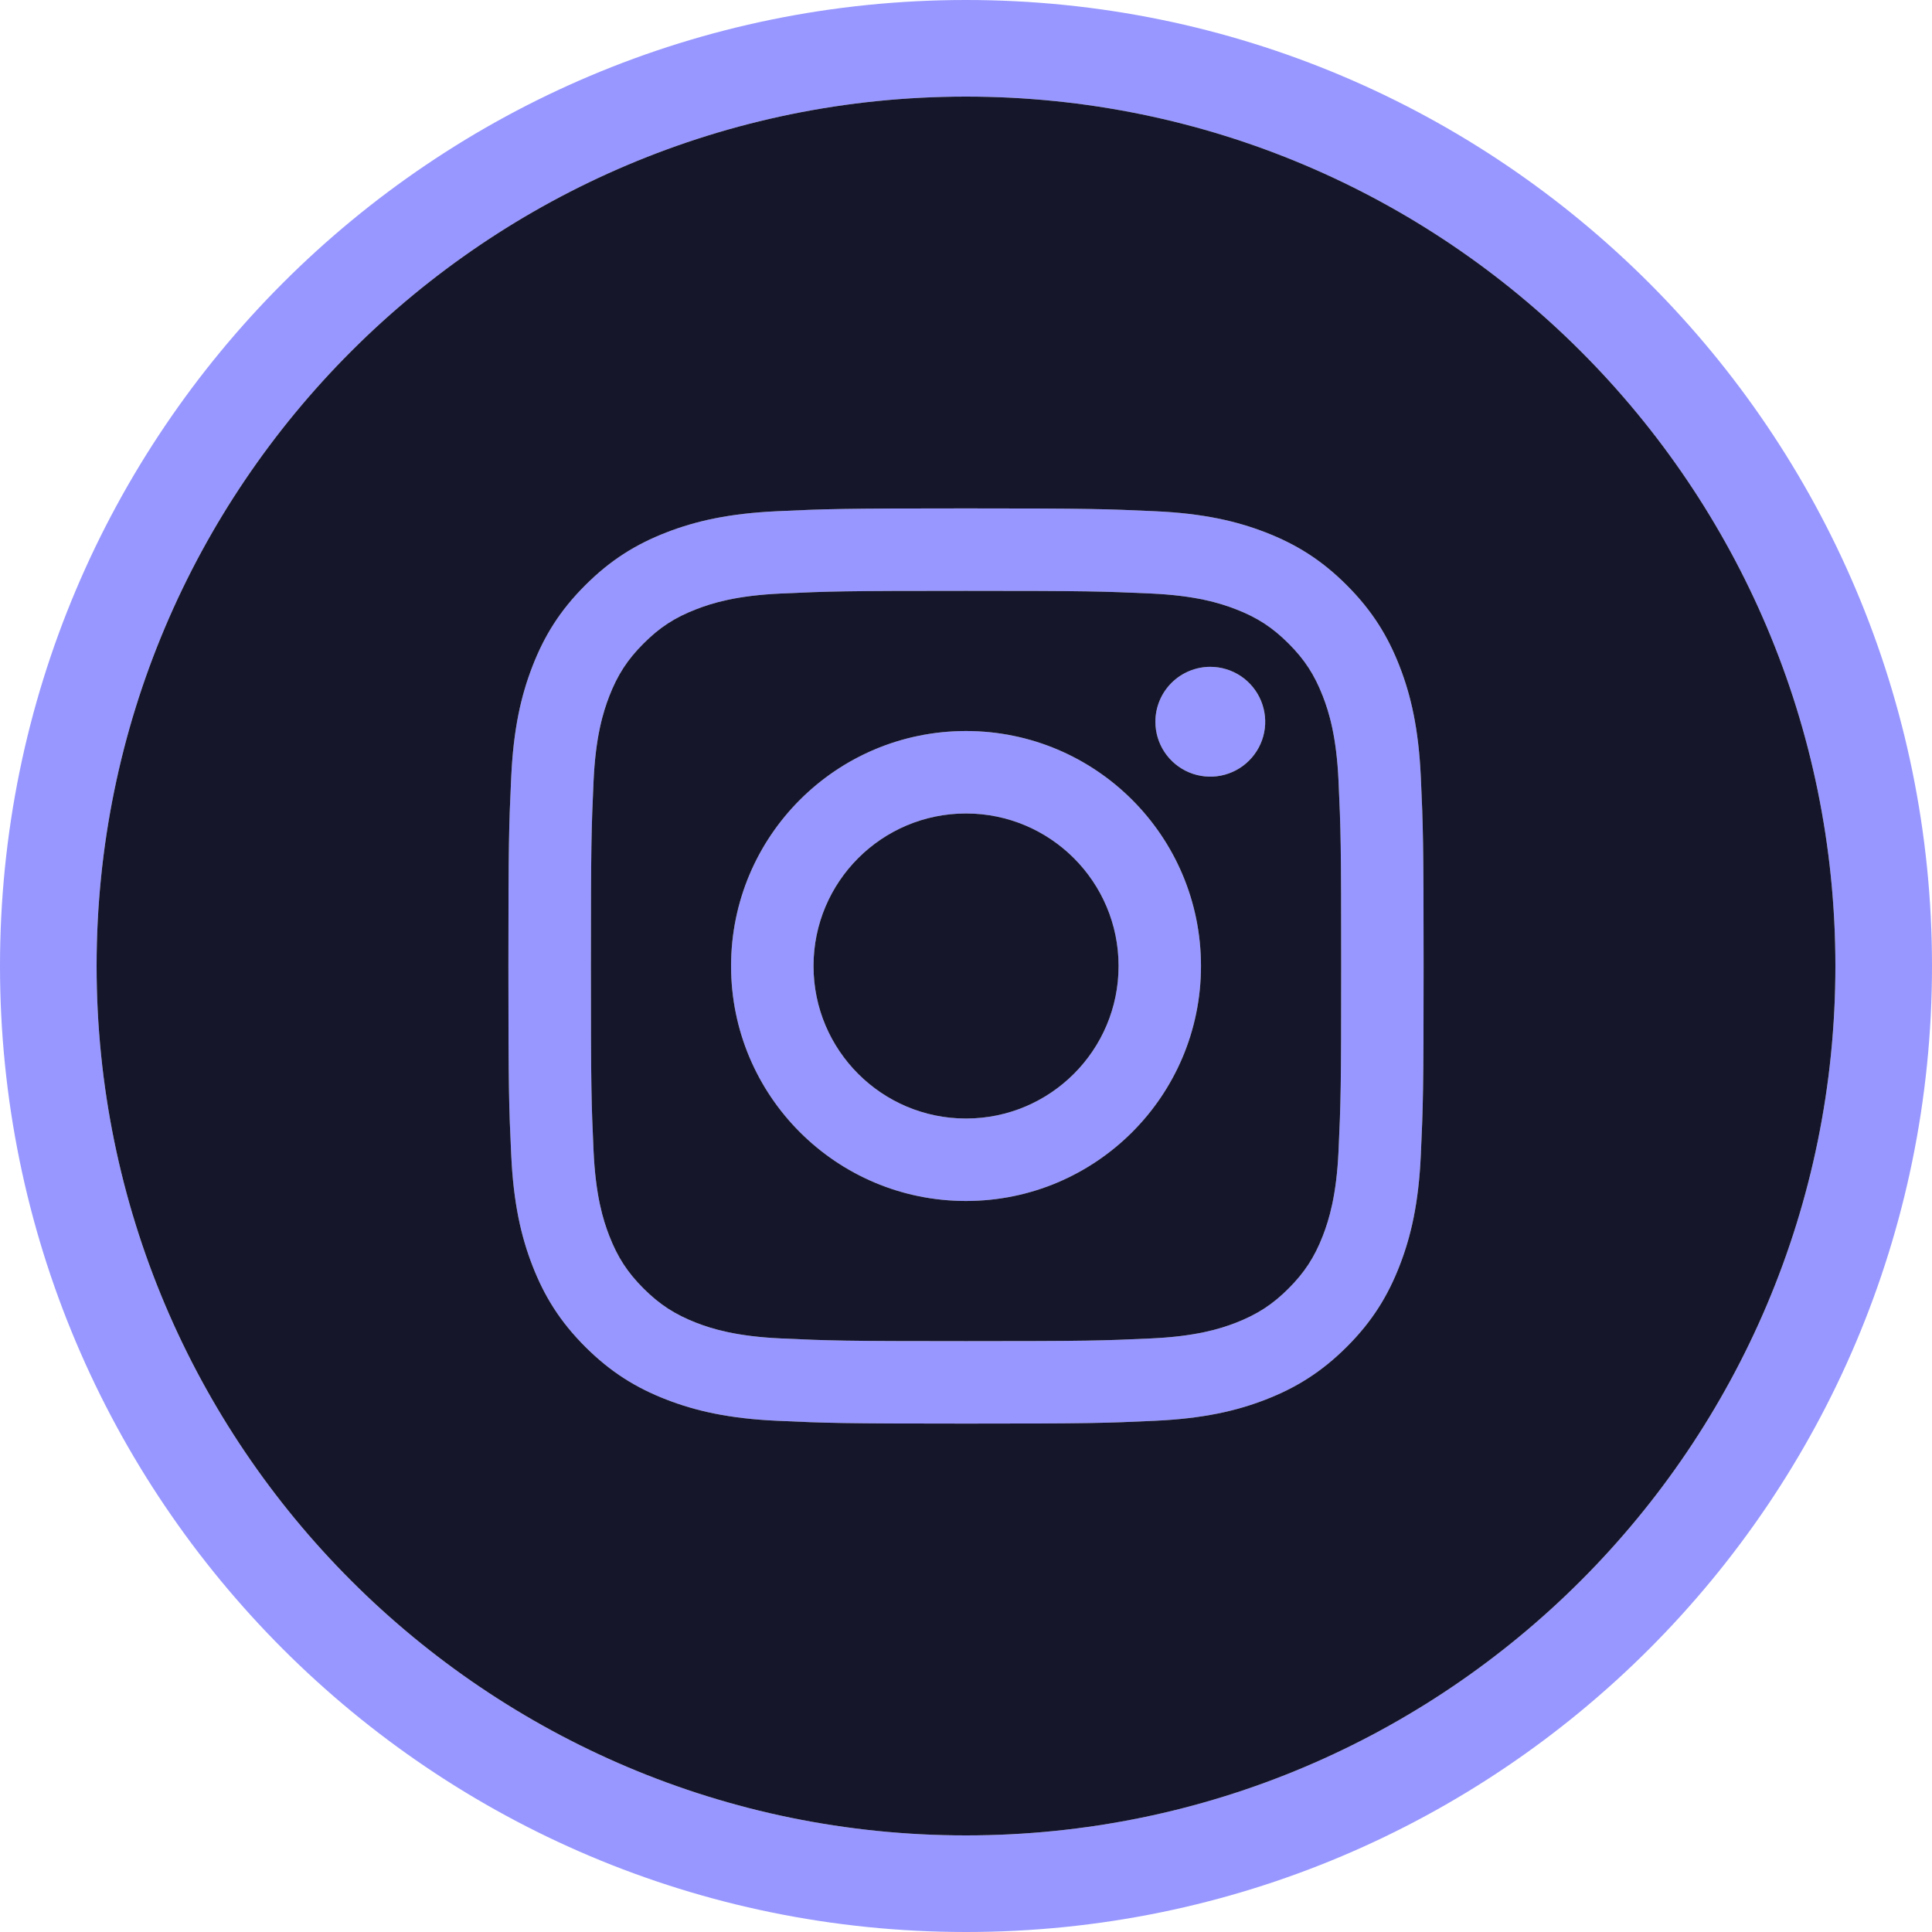
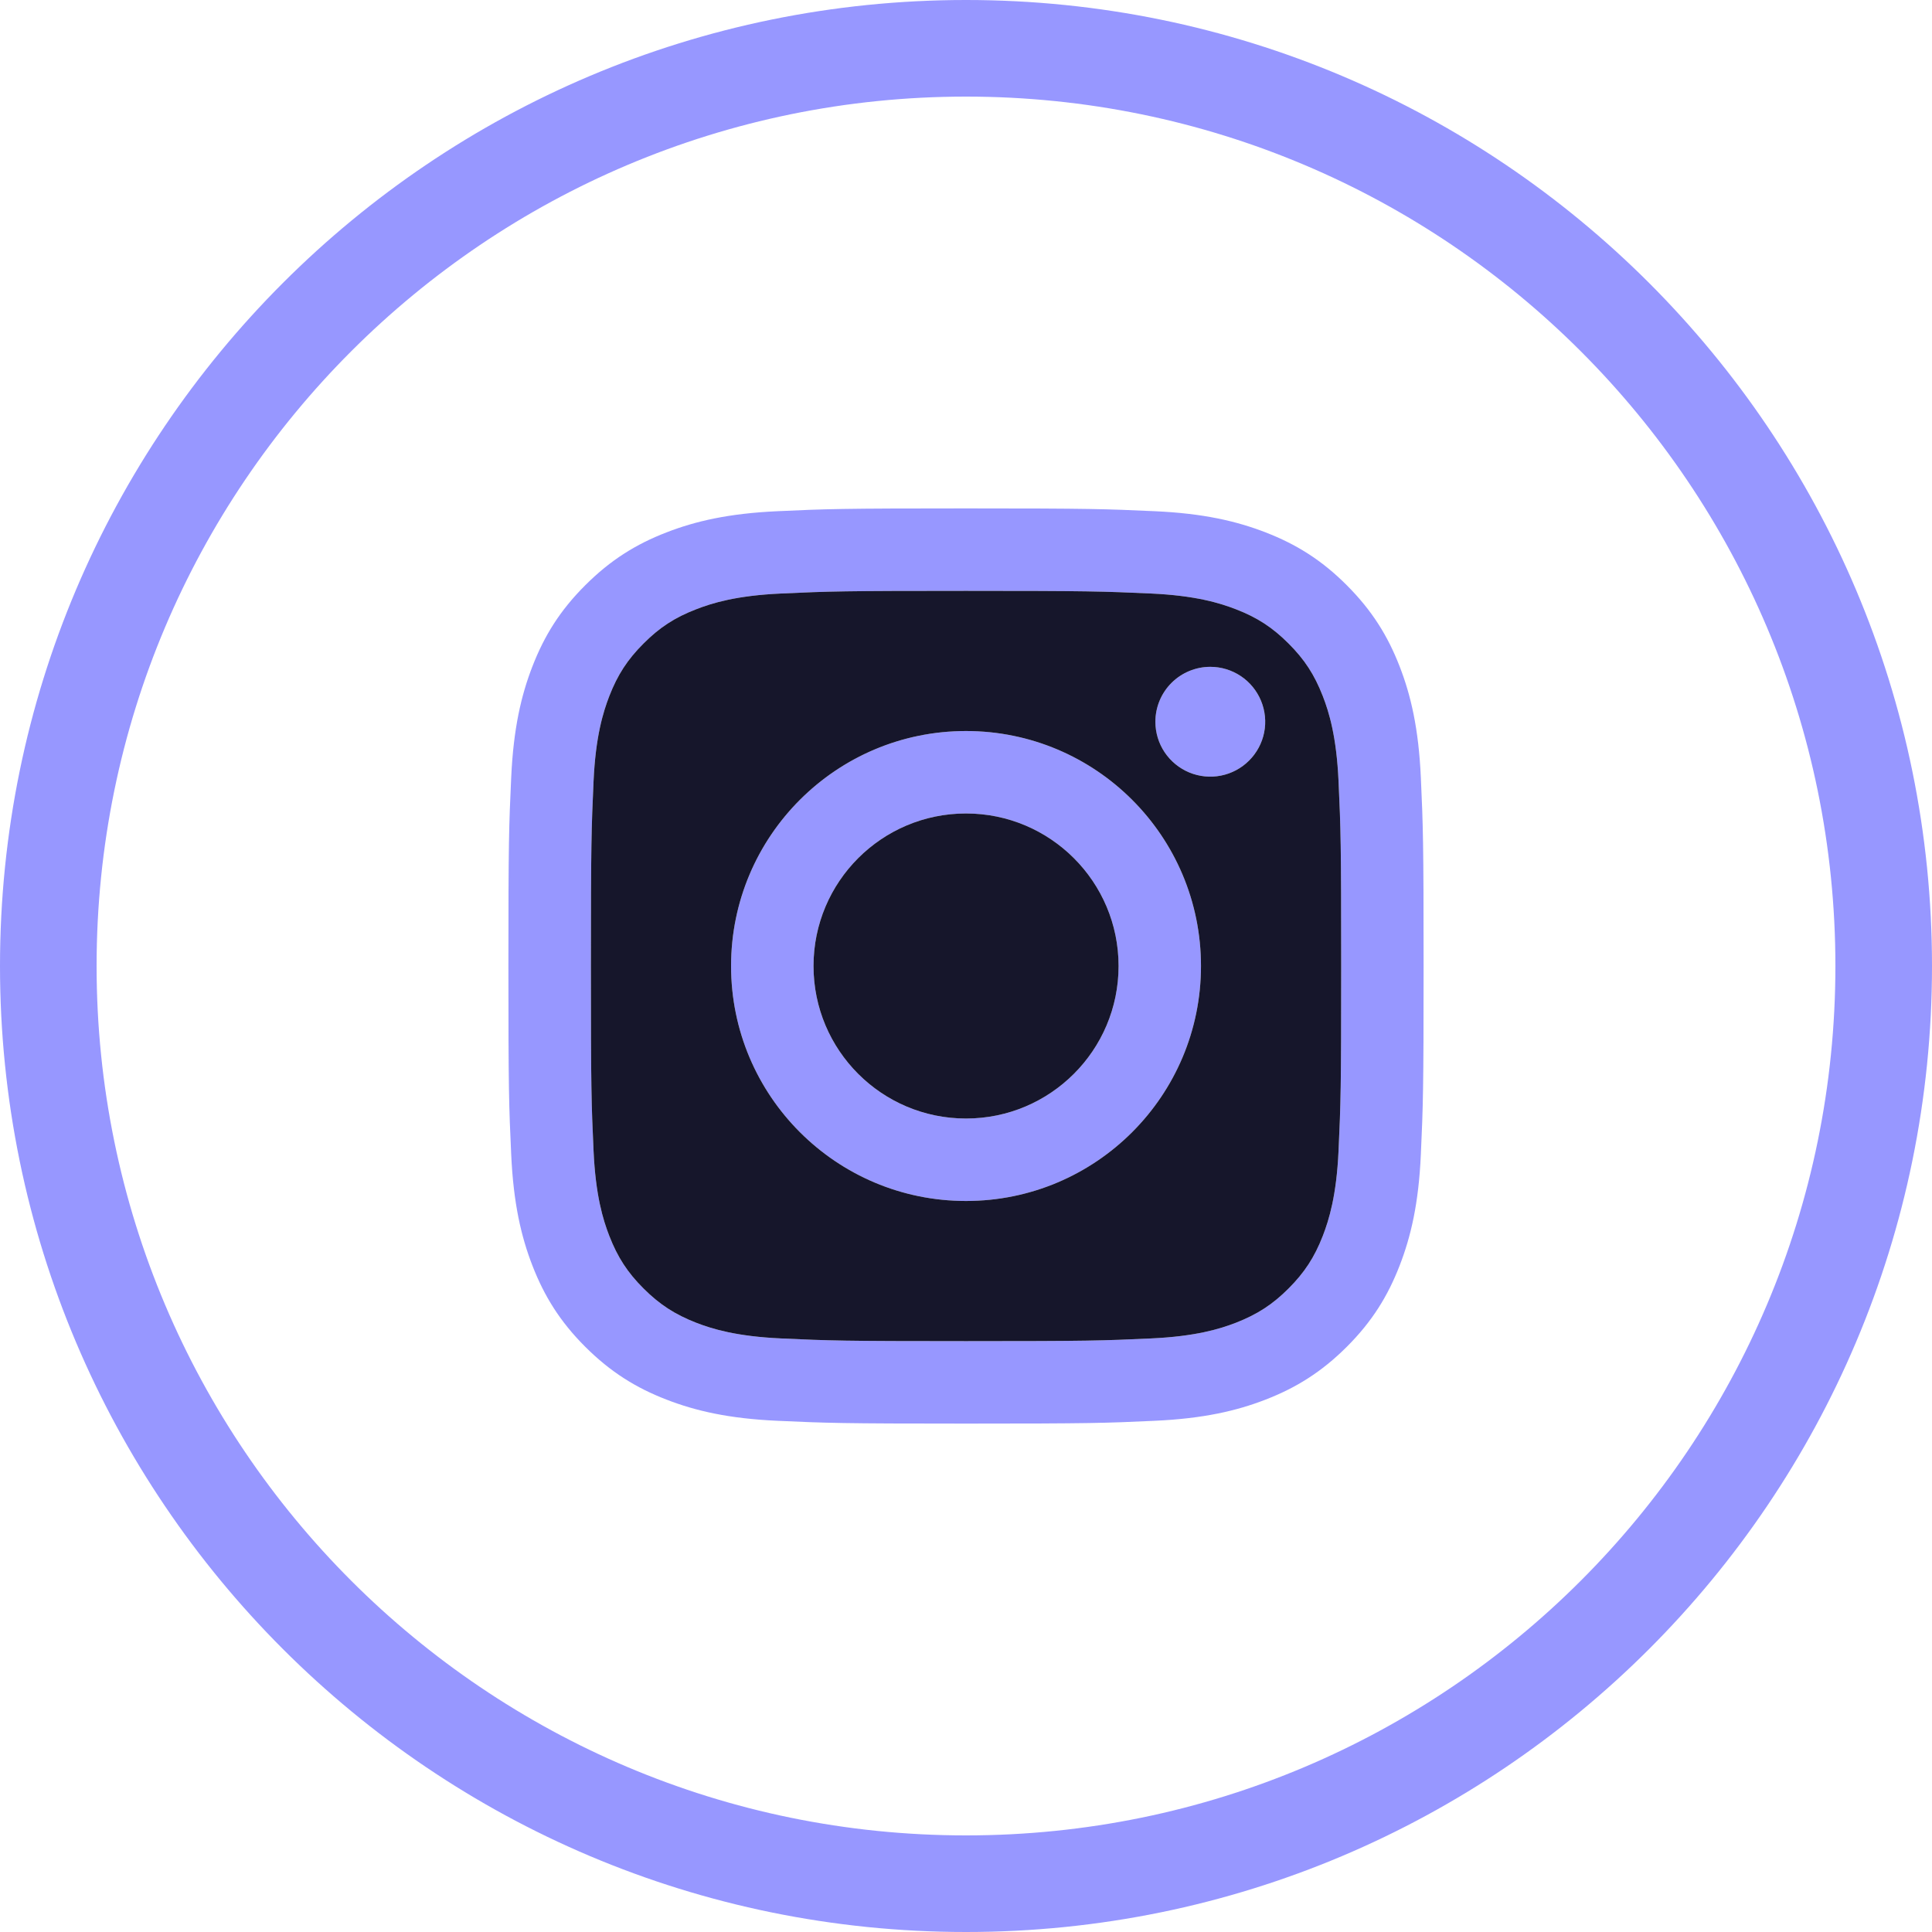
<svg xmlns="http://www.w3.org/2000/svg" width="40" height="40" viewBox="0 0 40 40" fill="none">
  <path fill-rule="evenodd" clip-rule="evenodd" d="M2 20C2 29.941 10.059 38 20 38C29.941 38 38 29.941 38 20C38 10.059 29.941 2 20 2C10.059 2 2 10.059 2 20ZM20 0C8.954 0 0 8.954 0 20C0 31.046 8.954 40 20 40C31.046 40 40 31.046 40 20C40 8.954 31.046 0 20 0Z" fill="#9797FF" />
  <path d="M16.843 20C16.843 18.256 18.256 16.842 20 16.842C21.744 16.842 23.159 18.256 23.159 20C23.159 21.744 21.744 23.158 20 23.158C18.256 23.158 16.843 21.744 16.843 20ZM15.136 20C15.136 22.687 17.314 24.865 20 24.865C22.687 24.865 24.865 22.687 24.865 20C24.865 17.313 22.687 15.135 20 15.135C17.314 15.135 15.136 17.313 15.136 20ZM23.921 14.943C23.921 15.167 23.987 15.387 24.112 15.574C24.237 15.761 24.415 15.907 24.622 15.993C24.83 16.079 25.059 16.102 25.279 16.058C25.5 16.014 25.702 15.906 25.861 15.747C26.02 15.588 26.129 15.386 26.173 15.165C26.217 14.945 26.194 14.716 26.108 14.508C26.022 14.301 25.877 14.123 25.69 13.998C25.503 13.873 25.283 13.806 25.058 13.806C24.757 13.806 24.467 13.926 24.254 14.139C24.041 14.352 23.921 14.641 23.921 14.943ZM16.173 27.711C15.249 27.669 14.747 27.515 14.414 27.386C13.971 27.213 13.656 27.008 13.324 26.677C12.992 26.346 12.787 26.03 12.615 25.588C12.485 25.254 12.331 24.752 12.289 23.829C12.243 22.83 12.234 22.53 12.234 20C12.234 17.47 12.244 17.171 12.289 16.172C12.331 15.248 12.486 14.747 12.615 14.412C12.787 13.97 12.992 13.654 13.324 13.323C13.655 12.991 13.97 12.785 14.414 12.614C14.747 12.484 15.249 12.33 16.173 12.288C17.172 12.242 17.471 12.233 20 12.233C22.529 12.233 22.83 12.243 23.829 12.288C24.753 12.33 25.254 12.485 25.588 12.614C26.031 12.785 26.346 12.991 26.678 13.323C27.01 13.654 27.215 13.97 27.387 14.412C27.517 14.746 27.671 15.248 27.713 16.172C27.759 17.171 27.768 17.47 27.768 20C27.768 22.53 27.759 22.829 27.713 23.829C27.671 24.752 27.516 25.254 27.387 25.588C27.215 26.03 27.009 26.346 26.678 26.677C26.347 27.008 26.031 27.213 25.588 27.386C25.255 27.515 24.753 27.669 23.829 27.711C22.83 27.757 22.53 27.767 20 27.767C17.47 27.767 17.171 27.757 16.173 27.711ZM16.094 10.584C15.086 10.63 14.397 10.79 13.795 11.024C13.171 11.266 12.644 11.59 12.117 12.117C11.589 12.643 11.266 13.171 11.024 13.795C10.79 14.397 10.63 15.086 10.584 16.094C10.537 17.104 10.526 17.427 10.526 20C10.526 22.573 10.537 22.896 10.584 23.906C10.63 24.914 10.79 25.603 11.024 26.205C11.266 26.828 11.589 27.357 12.117 27.884C12.644 28.41 13.171 28.734 13.795 28.976C14.398 29.21 15.086 29.37 16.094 29.416C17.105 29.462 17.427 29.474 20 29.474C22.573 29.474 22.896 29.463 23.906 29.416C24.915 29.37 25.604 29.21 26.206 28.976C26.829 28.734 27.357 28.41 27.884 27.884C28.412 27.357 28.735 26.828 28.977 26.205C29.211 25.603 29.372 24.914 29.417 23.906C29.463 22.895 29.474 22.573 29.474 20C29.474 17.427 29.463 17.104 29.417 16.094C29.371 15.086 29.211 14.396 28.977 13.795C28.735 13.172 28.411 12.644 27.884 12.117C27.358 11.589 26.829 11.266 26.207 11.024C25.604 10.79 24.915 10.629 23.907 10.584C22.897 10.538 22.574 10.526 20.001 10.526C17.428 10.526 17.105 10.537 16.094 10.584Z" fill="#9797FF" />
-   <path fill-rule="evenodd" clip-rule="evenodd" d="M20 38C10.059 38 2 29.941 2 20C2 10.059 10.059 2 20 2C29.941 2 38 10.059 38 20C38 29.941 29.941 38 20 38ZM13.795 11.024C14.397 10.79 15.086 10.63 16.094 10.584C17.105 10.537 17.428 10.526 20.001 10.526C22.574 10.526 22.897 10.538 23.907 10.584C24.915 10.629 25.604 10.79 26.207 11.024C26.829 11.266 27.358 11.589 27.884 12.117C28.411 12.644 28.735 13.172 28.977 13.795C29.211 14.396 29.371 15.086 29.417 16.094C29.463 17.104 29.474 17.427 29.474 20C29.474 22.573 29.463 22.895 29.417 23.906C29.372 24.914 29.211 25.603 28.977 26.205C28.735 26.828 28.412 27.357 27.884 27.884C27.357 28.41 26.829 28.734 26.206 28.976C25.604 29.21 24.915 29.37 23.906 29.416C22.896 29.463 22.573 29.474 20 29.474C17.427 29.474 17.105 29.462 16.094 29.416C15.086 29.37 14.398 29.21 13.795 28.976C13.171 28.734 12.644 28.41 12.117 27.884C11.589 27.357 11.266 26.828 11.024 26.205C10.79 25.603 10.63 24.914 10.584 23.906C10.537 22.896 10.526 22.573 10.526 20C10.526 17.427 10.537 17.104 10.584 16.094C10.63 15.086 10.79 14.397 11.024 13.795C11.266 13.171 11.589 12.643 12.117 12.117C12.644 11.59 13.171 11.266 13.795 11.024Z" fill="#16162B" />
  <path fill-rule="evenodd" clip-rule="evenodd" d="M16.173 27.711C15.249 27.669 14.747 27.515 14.414 27.386C13.971 27.213 13.656 27.008 13.324 26.677C12.992 26.346 12.787 26.03 12.615 25.588C12.485 25.254 12.331 24.752 12.289 23.829C12.243 22.83 12.234 22.53 12.234 20C12.234 17.47 12.244 17.171 12.289 16.172C12.331 15.248 12.486 14.747 12.615 14.412C12.787 13.97 12.992 13.654 13.324 13.323C13.655 12.991 13.97 12.785 14.414 12.614C14.747 12.484 15.249 12.33 16.173 12.288C17.172 12.242 17.471 12.233 20 12.233C22.529 12.233 22.83 12.243 23.829 12.288C24.753 12.33 25.254 12.485 25.588 12.614C26.031 12.785 26.346 12.991 26.678 13.323C27.01 13.654 27.215 13.97 27.387 14.412C27.517 14.746 27.671 15.248 27.713 16.172C27.759 17.171 27.768 17.47 27.768 20C27.768 22.53 27.759 22.829 27.713 23.829C27.671 24.752 27.516 25.254 27.387 25.588C27.215 26.03 27.009 26.346 26.678 26.677C26.347 27.008 26.031 27.213 25.588 27.386C25.255 27.515 24.753 27.669 23.829 27.711C22.83 27.757 22.53 27.767 20 27.767C17.47 27.767 17.171 27.757 16.173 27.711ZM20 24.865C17.314 24.865 15.136 22.687 15.136 20C15.136 17.313 17.314 15.135 20 15.135C22.687 15.135 24.865 17.313 24.865 20C24.865 22.687 22.687 24.865 20 24.865ZM24.112 15.574C23.987 15.387 23.921 15.167 23.921 14.943C23.921 14.641 24.041 14.352 24.254 14.139C24.467 13.926 24.757 13.806 25.058 13.806C25.283 13.806 25.503 13.873 25.69 13.998C25.877 14.123 26.022 14.301 26.108 14.508C26.194 14.716 26.217 14.945 26.173 15.165C26.129 15.386 26.02 15.588 25.861 15.747C25.702 15.906 25.5 16.014 25.279 16.058C25.059 16.102 24.83 16.079 24.622 15.993C24.415 15.907 24.237 15.761 24.112 15.574Z" fill="#16162B" />
  <path d="M16.843 20C16.843 18.256 18.256 16.842 20 16.842C21.744 16.842 23.159 18.256 23.159 20C23.159 21.744 21.744 23.158 20 23.158C18.256 23.158 16.843 21.744 16.843 20Z" fill="#16162B" />
</svg>